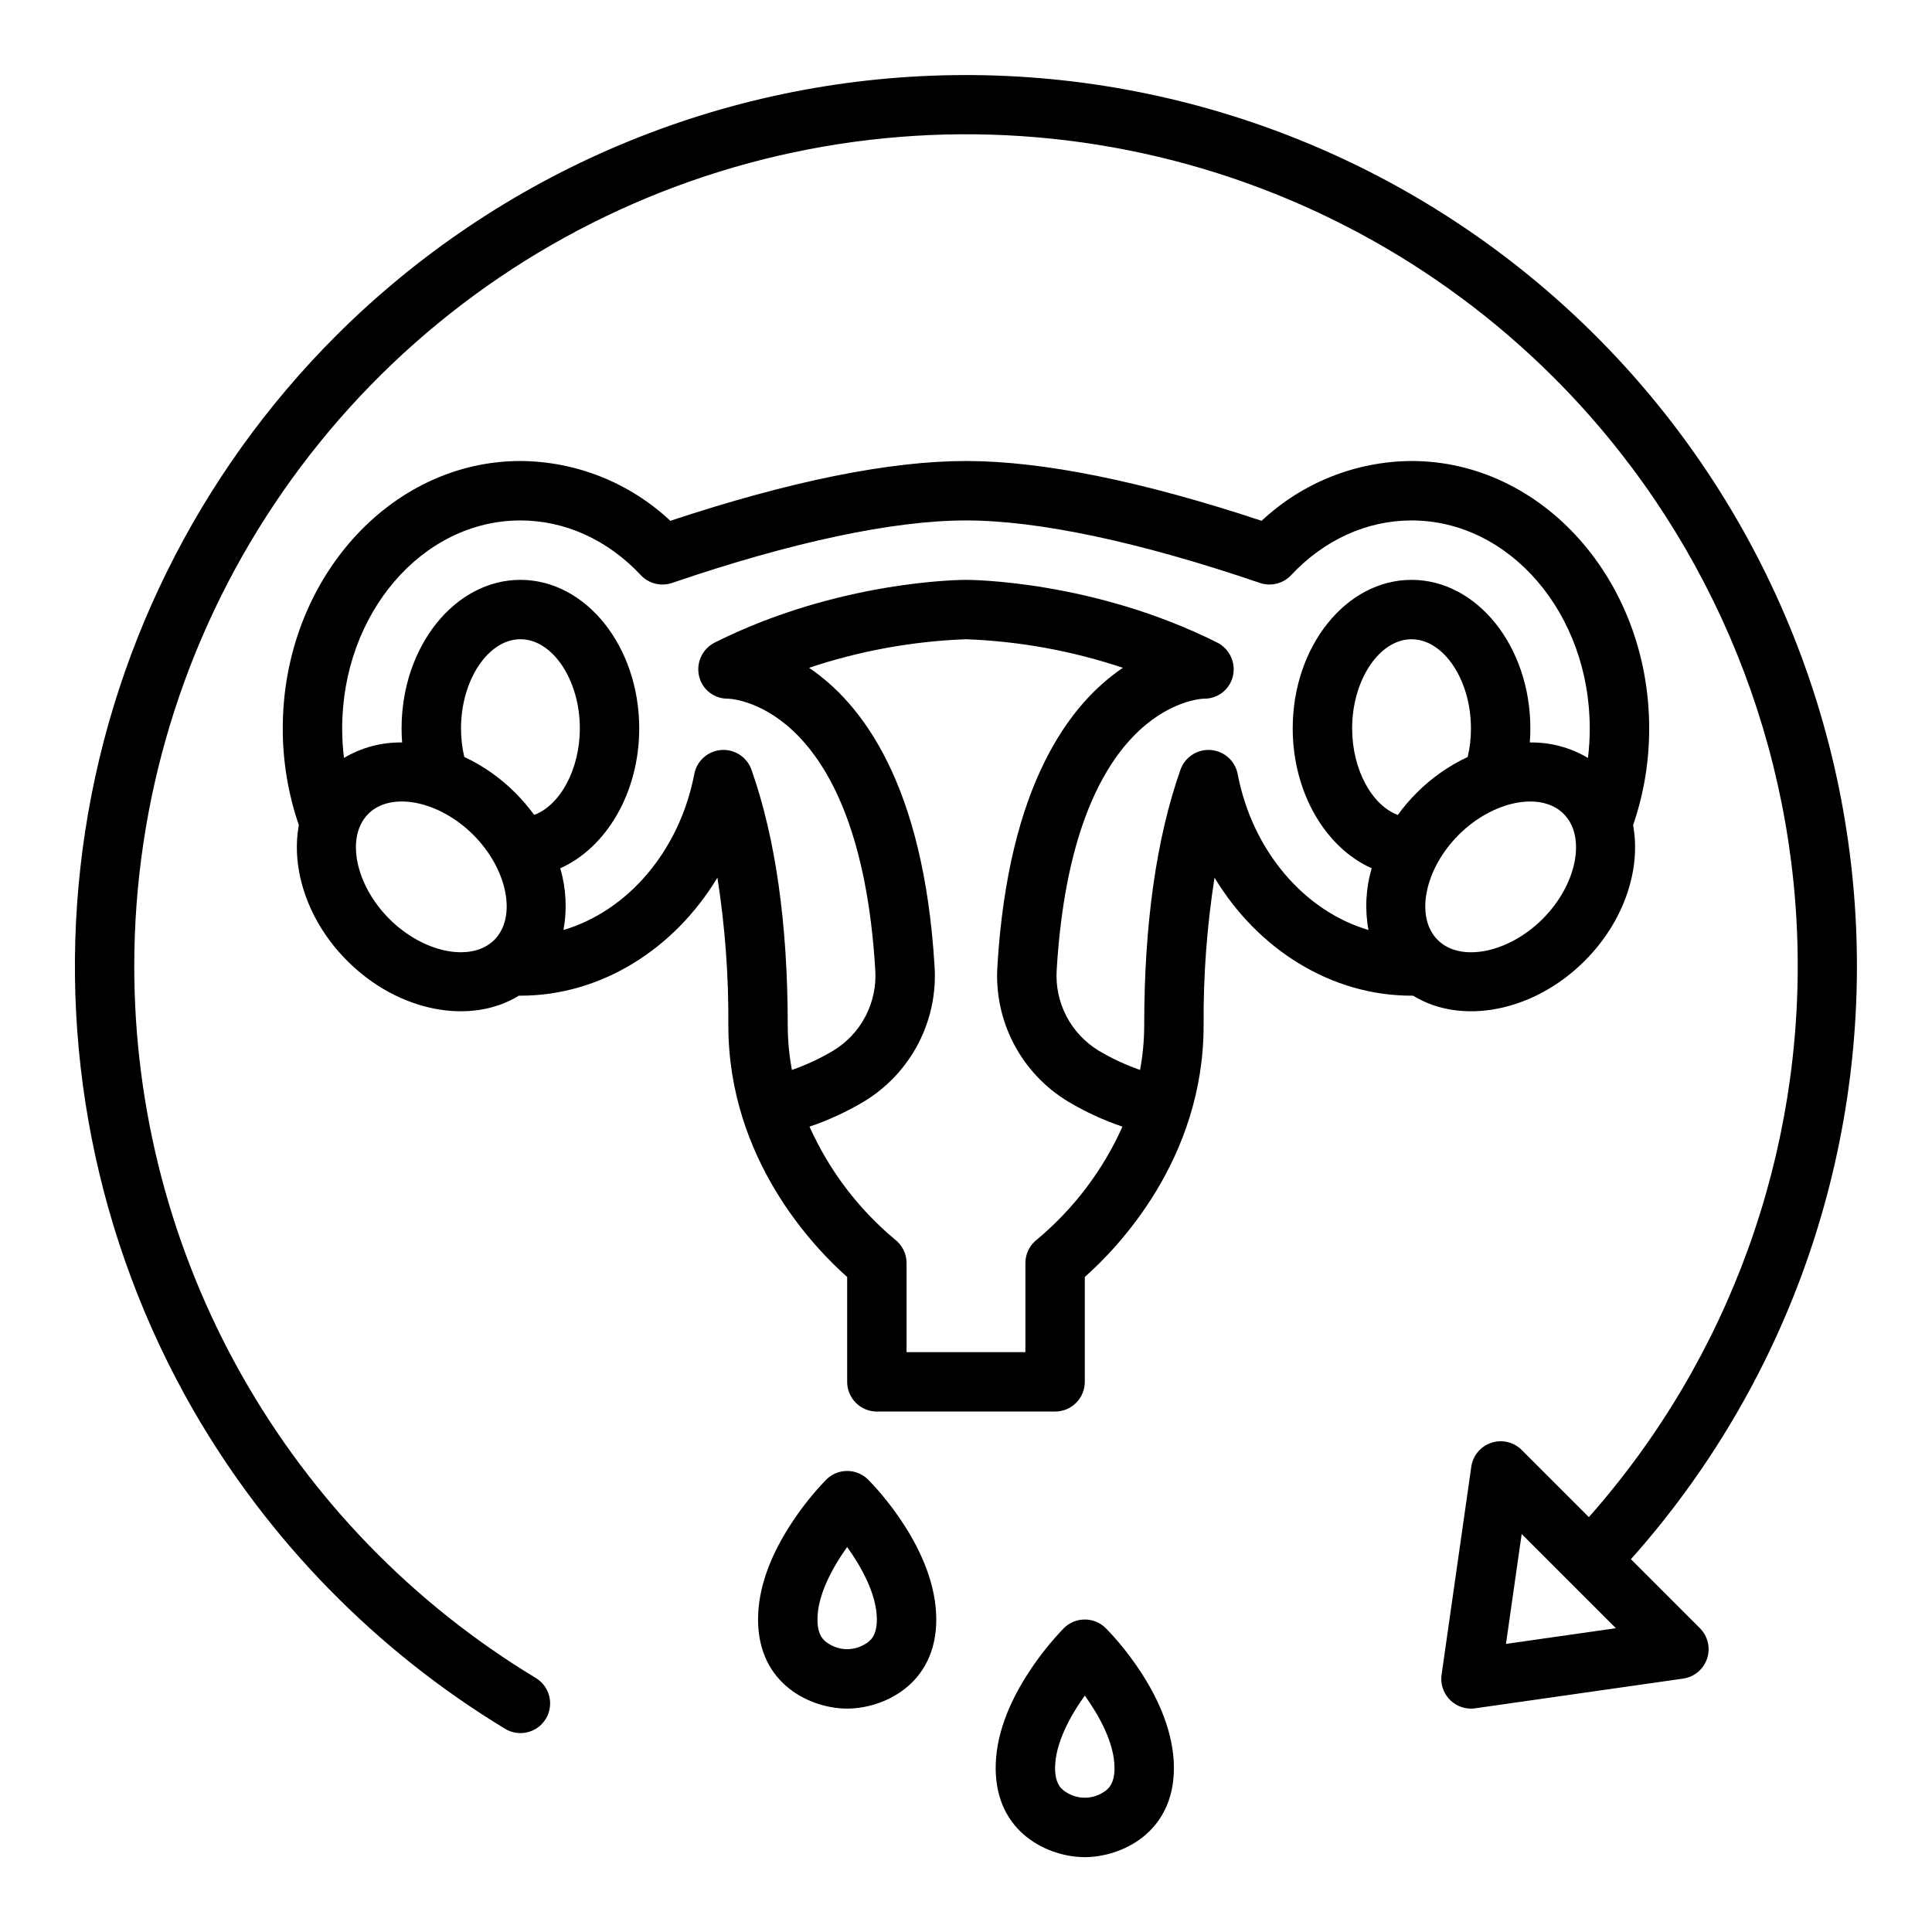
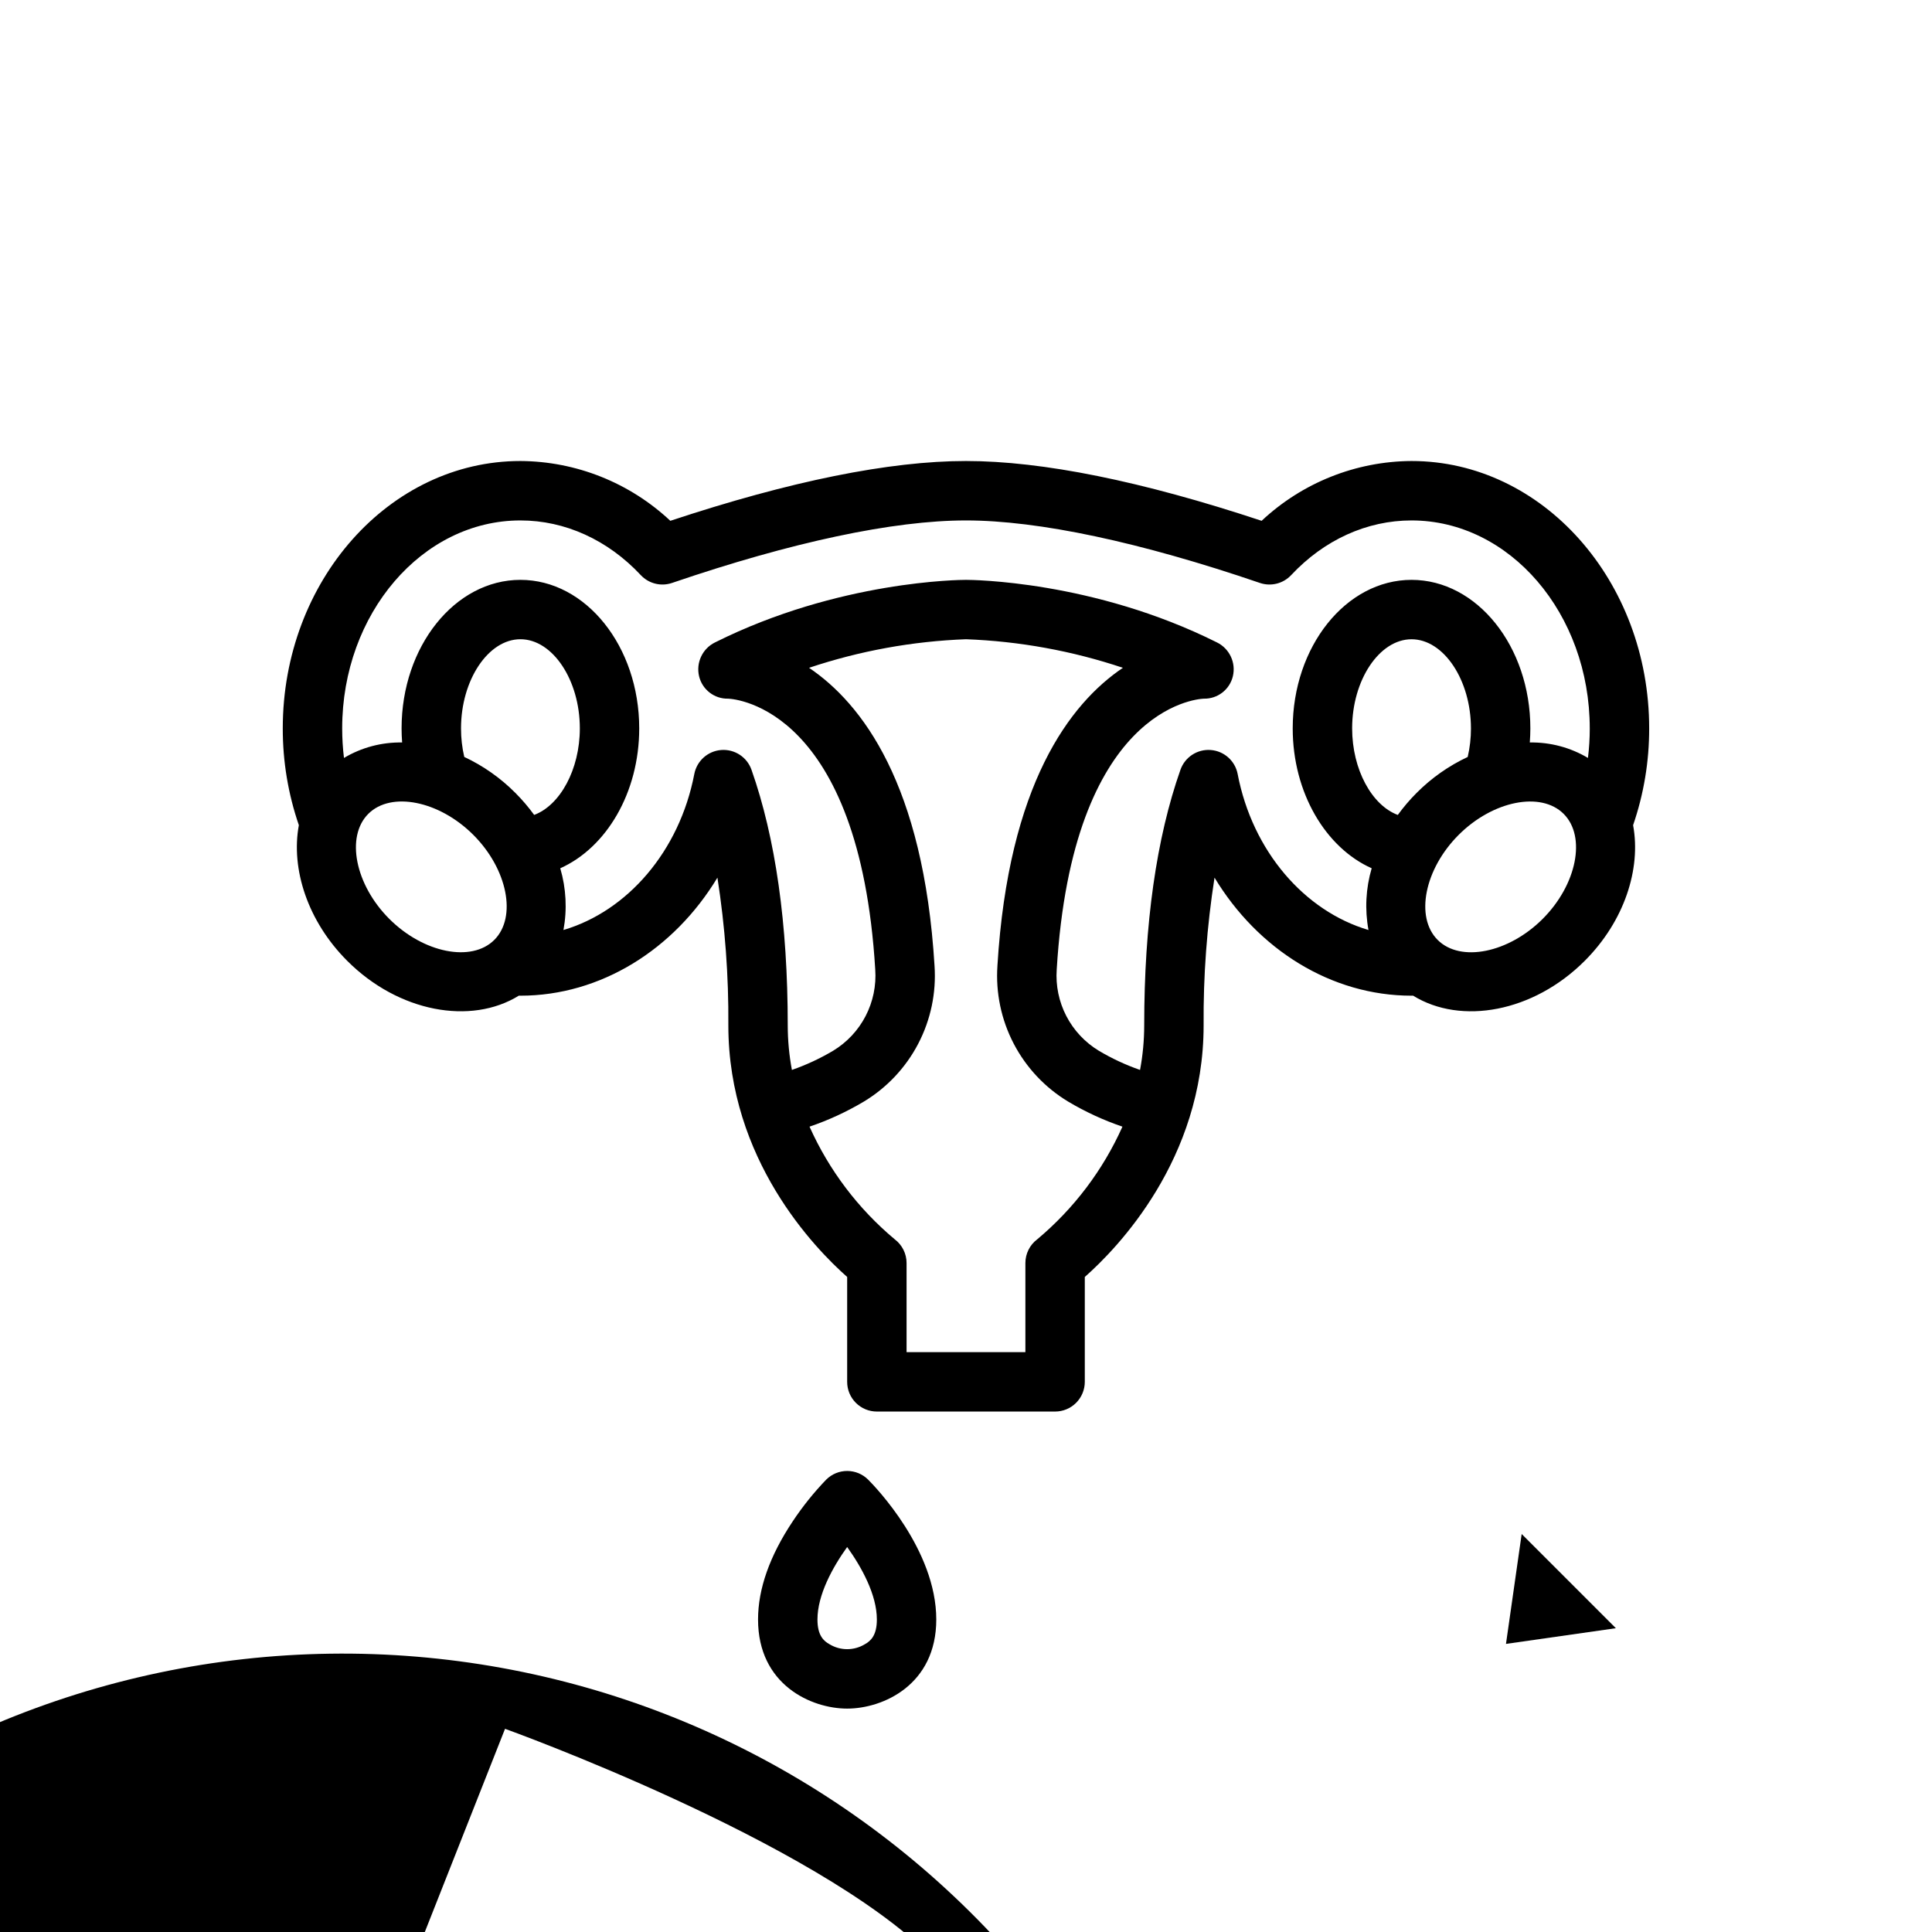
<svg xmlns="http://www.w3.org/2000/svg" fill="#000000" width="800px" height="800px" version="1.1" viewBox="144 144 512 512">
  <g>
    <path d="m368.51 533.82c-2.09 0-4.09 0.828-5.566 2.305-3.277 3.406-6.242 7.102-8.859 11.039-6.102 9.152-9.195 17.902-9.195 26.016 0 17.328 14.125 23.617 23.617 23.617 9.492 0 23.617-6.289 23.617-23.617 0-18.473-16.203-35.207-18.051-37.055-1.473-1.477-3.477-2.305-5.562-2.305zm4.644 45.941c-2.859 1.715-6.434 1.715-9.289 0-1.598-0.875-3.231-2.352-3.231-6.582 0-6.531 4.016-13.824 7.871-19.203 3.859 5.379 7.871 12.672 7.871 19.203 0.004 4.231-1.629 5.707-3.223 6.582z" />
-     <path d="m425.92 575.49c-3.277 3.406-6.242 7.102-8.859 11.039-6.102 9.152-9.195 17.902-9.195 26.016 0 17.328 14.125 23.617 23.617 23.617s23.617-6.289 23.617-23.617c0-18.473-16.203-35.207-18.051-37.055-1.477-1.477-3.477-2.305-5.566-2.305-2.086 0-4.09 0.828-5.566 2.305zm13.438 37.055c0 4.231-1.633 5.707-3.227 6.582-2.859 1.715-6.434 1.715-9.289 0-1.598-0.875-3.231-2.352-3.231-6.582 0-6.531 4.016-13.824 7.871-19.203 3.863 5.379 7.875 12.676 7.875 19.203z" />
-     <path d="m277.84 602.15c3.719 2.254 8.559 1.066 10.812-2.656 2.25-3.719 1.062-8.559-2.656-10.809-32.488-19.621-59.359-47.301-78-80.359-18.645-33.059-28.434-70.371-28.414-108.32 0-43.598 12.926-86.211 37.148-122.46 24.219-36.25 58.641-64.5 98.918-81.184 40.277-16.684 84.594-21.047 127.35-12.543s82.031 29.5 112.86 60.324c39.695 39.688 62.746 93.027 64.457 149.13 1.711 56.105-18.051 110.75-55.25 152.78l-17.801-17.801v0.004c-2.109-2.109-5.227-2.848-8.055-1.902-2.832 0.941-4.883 3.402-5.305 6.356l-7.871 55.105v-0.004c-0.324 2.262 0.348 4.547 1.844 6.273 1.496 1.723 3.664 2.715 5.949 2.715 0.371 0 0.742-0.027 1.113-0.082l55.105-7.871h-0.004c2.953-0.422 5.414-2.477 6.356-5.305 0.941-2.828 0.207-5.945-1.902-8.055l-18.281-18.281c40.902-45.871 62.309-105.88 59.676-167.28-2.633-61.398-29.094-119.36-73.77-161.55-44.676-42.203-104.04-65.328-165.49-64.461-61.449 0.863-120.14 25.648-163.61 69.094-36.699 36.715-60.285 84.492-67.113 135.95-6.832 51.461 3.477 103.74 29.328 148.75 19.992 34.648 48.41 63.695 82.613 84.438zm265.26-22.5 4.16-29.125 24.965 24.965z" />
+     <path d="m277.84 602.15s82.031 29.5 112.86 60.324c39.695 39.688 62.746 93.027 64.457 149.13 1.711 56.105-18.051 110.75-55.25 152.78l-17.801-17.801v0.004c-2.109-2.109-5.227-2.848-8.055-1.902-2.832 0.941-4.883 3.402-5.305 6.356l-7.871 55.105v-0.004c-0.324 2.262 0.348 4.547 1.844 6.273 1.496 1.723 3.664 2.715 5.949 2.715 0.371 0 0.742-0.027 1.113-0.082l55.105-7.871h-0.004c2.953-0.422 5.414-2.477 6.356-5.305 0.941-2.828 0.207-5.945-1.902-8.055l-18.281-18.281c40.902-45.871 62.309-105.88 59.676-167.28-2.633-61.398-29.094-119.36-73.77-161.55-44.676-42.203-104.04-65.328-165.49-64.461-61.449 0.863-120.14 25.648-163.61 69.094-36.699 36.715-60.285 84.492-67.113 135.95-6.832 51.461 3.477 103.74 29.328 148.75 19.992 34.648 48.41 63.695 82.613 84.438zm265.26-22.5 4.16-29.125 24.965 24.965z" />
    <path d="m581.05 337.02c0-39.066-28.25-70.848-62.977-70.848-14.766 0.082-28.957 5.746-39.73 15.848-31.738-10.52-58.078-15.848-78.348-15.848s-46.609 5.328-78.352 15.848c-10.773-10.102-24.961-15.766-39.73-15.848-34.727 0-62.977 31.785-62.977 70.848-0.016 8.73 1.426 17.398 4.262 25.656-2.148 11.625 2.332 25.465 12.832 35.969 13.578 13.578 32.738 17.09 45.477 9.211 0.137 0 0.273 0.012 0.406 0.012 21.301 0 40.738-12.27 52.211-31.285 2.023 12.949 2.992 26.047 2.894 39.156 0 35.543 22.906 59.09 31.488 66.668v27.797c0 2.086 0.828 4.09 2.305 5.566 1.477 1.477 3.477 2.305 5.566 2.305h47.23c2.09 0 4.09-0.828 5.566-2.305 1.477-1.477 2.309-3.481 2.309-5.566v-27.797c8.582-7.578 31.488-31.125 31.488-66.668-0.102-13.109 0.867-26.207 2.891-39.156 11.473 19.016 30.91 31.285 52.211 31.285 0.137 0 0.27-0.012 0.406-0.012 12.738 7.879 31.895 4.371 45.477-9.211 10.504-10.504 14.984-24.344 12.832-35.969 2.84-8.258 4.277-16.926 4.262-25.656zm-306.05 56.059c-6.035 6.035-18.781 3.484-27.832-5.566s-11.598-21.797-5.566-27.832 18.781-3.484 27.832 5.566c9.055 9.051 11.598 21.797 5.566 27.832zm-8.824-56.059c0-12.801 7.211-23.617 15.742-23.617 8.535 0 15.742 10.816 15.742 23.617 0 10.922-5.254 20.402-12.102 22.941-1.508-2.078-3.18-4.031-4.992-5.848-3.922-3.941-8.5-7.16-13.531-9.52-0.578-2.484-0.867-5.023-0.859-7.574zm152.71 135.4c-1.98 1.484-3.148 3.82-3.148 6.297v23.617h-31.488v-23.617c0-2.477-1.168-4.812-3.148-6.297-9.691-8.105-17.41-18.312-22.57-29.844 5.008-1.703 9.828-3.926 14.375-6.633 6.129-3.691 11.125-9.004 14.434-15.348 3.309-6.348 4.805-13.484 4.32-20.625-2.918-48.133-19.203-69.508-33.254-78.996h0.004c13.43-4.496 27.434-7.043 41.586-7.57 14.148 0.527 28.152 3.074 41.582 7.57-14.051 9.488-30.332 30.863-33.254 78.996h0.004c-0.484 7.141 1.012 14.277 4.32 20.625 3.312 6.344 8.305 11.656 14.438 15.348 4.543 2.707 9.363 4.93 14.371 6.633-5.16 11.531-12.879 21.738-22.57 29.844zm53.105-123.3c-0.672-3.492-3.598-6.098-7.144-6.363-3.543-0.266-6.828 1.879-8.012 5.231-6.375 18.082-9.609 40.879-9.609 67.758-0.004 3.957-0.371 7.906-1.102 11.797-3.812-1.324-7.484-3.035-10.953-5.102-3.652-2.215-6.625-5.398-8.59-9.191-1.961-3.797-2.84-8.059-2.539-12.32 4.184-69.02 36.809-71.676 38.98-71.777 3.648 0.086 6.859-2.394 7.703-5.945 0.855-3.609-0.902-7.332-4.234-8.965-32.773-16.387-65.137-16.574-66.496-16.574-1.363 0-33.723 0.188-66.496 16.574h-0.004c-3.328 1.633-5.086 5.356-4.231 8.969 0.844 3.547 4.055 6.027 7.703 5.941 2.172 0.098 34.797 2.754 38.98 71.773v0.004c0.301 4.262-0.582 8.523-2.543 12.32-1.965 3.793-4.934 6.973-8.586 9.191-3.473 2.066-7.141 3.773-10.957 5.102-0.73-3.891-1.098-7.84-1.102-11.797 0-26.879-3.234-49.676-9.609-67.758-1.184-3.352-4.465-5.496-8.012-5.231-3.543 0.266-6.469 2.871-7.141 6.363-3.93 20.477-17.723 36.332-34.676 41.34 1.004-5.445 0.715-11.047-0.848-16.359 12.184-5.441 20.926-20 20.926-37.074 0-21.703-14.125-39.359-31.488-39.359s-31.488 17.656-31.488 39.359c0 1.258 0.051 2.504 0.145 3.738-5.418-0.098-10.758 1.32-15.41 4.098-0.32-2.602-0.477-5.219-0.477-7.836 0-30.383 21.188-55.105 47.23-55.105 11.828 0 23.156 5.144 31.898 14.488 2.117 2.262 5.363 3.074 8.293 2.074 31.719-10.836 58.652-16.562 77.891-16.562s46.172 5.727 77.887 16.562c2.93 1 6.176 0.188 8.293-2.074 8.742-9.344 20.07-14.488 31.898-14.488 26.043 0 47.23 24.719 47.23 55.105h0.004c0 2.617-0.16 5.238-0.48 7.836-4.652-2.773-9.992-4.195-15.41-4.098 0.09-1.234 0.145-2.484 0.145-3.738 0-21.703-14.125-39.359-31.488-39.359s-31.488 17.656-31.488 39.359c0 17.074 8.742 31.637 20.926 37.074-1.559 5.312-1.848 10.914-0.848 16.359-16.953-5.008-30.742-20.863-34.672-41.34zm47.434 5c-1.816 1.816-3.484 3.769-4.992 5.848-6.848-2.543-12.102-12.016-12.102-22.941 0-12.801 7.211-23.617 15.742-23.617 8.535 0 15.742 10.816 15.742 23.617h0.004c0.004 2.551-0.285 5.09-0.863 7.574-5.031 2.359-9.613 5.578-13.531 9.52zm33.398 33.398c-9.055 9.055-21.797 11.602-27.832 5.566-6.035-6.035-3.484-18.781 5.566-27.832s21.797-11.602 27.832-5.566c6.035 6.035 3.484 18.781-5.566 27.832z" />
  </g>
</svg>